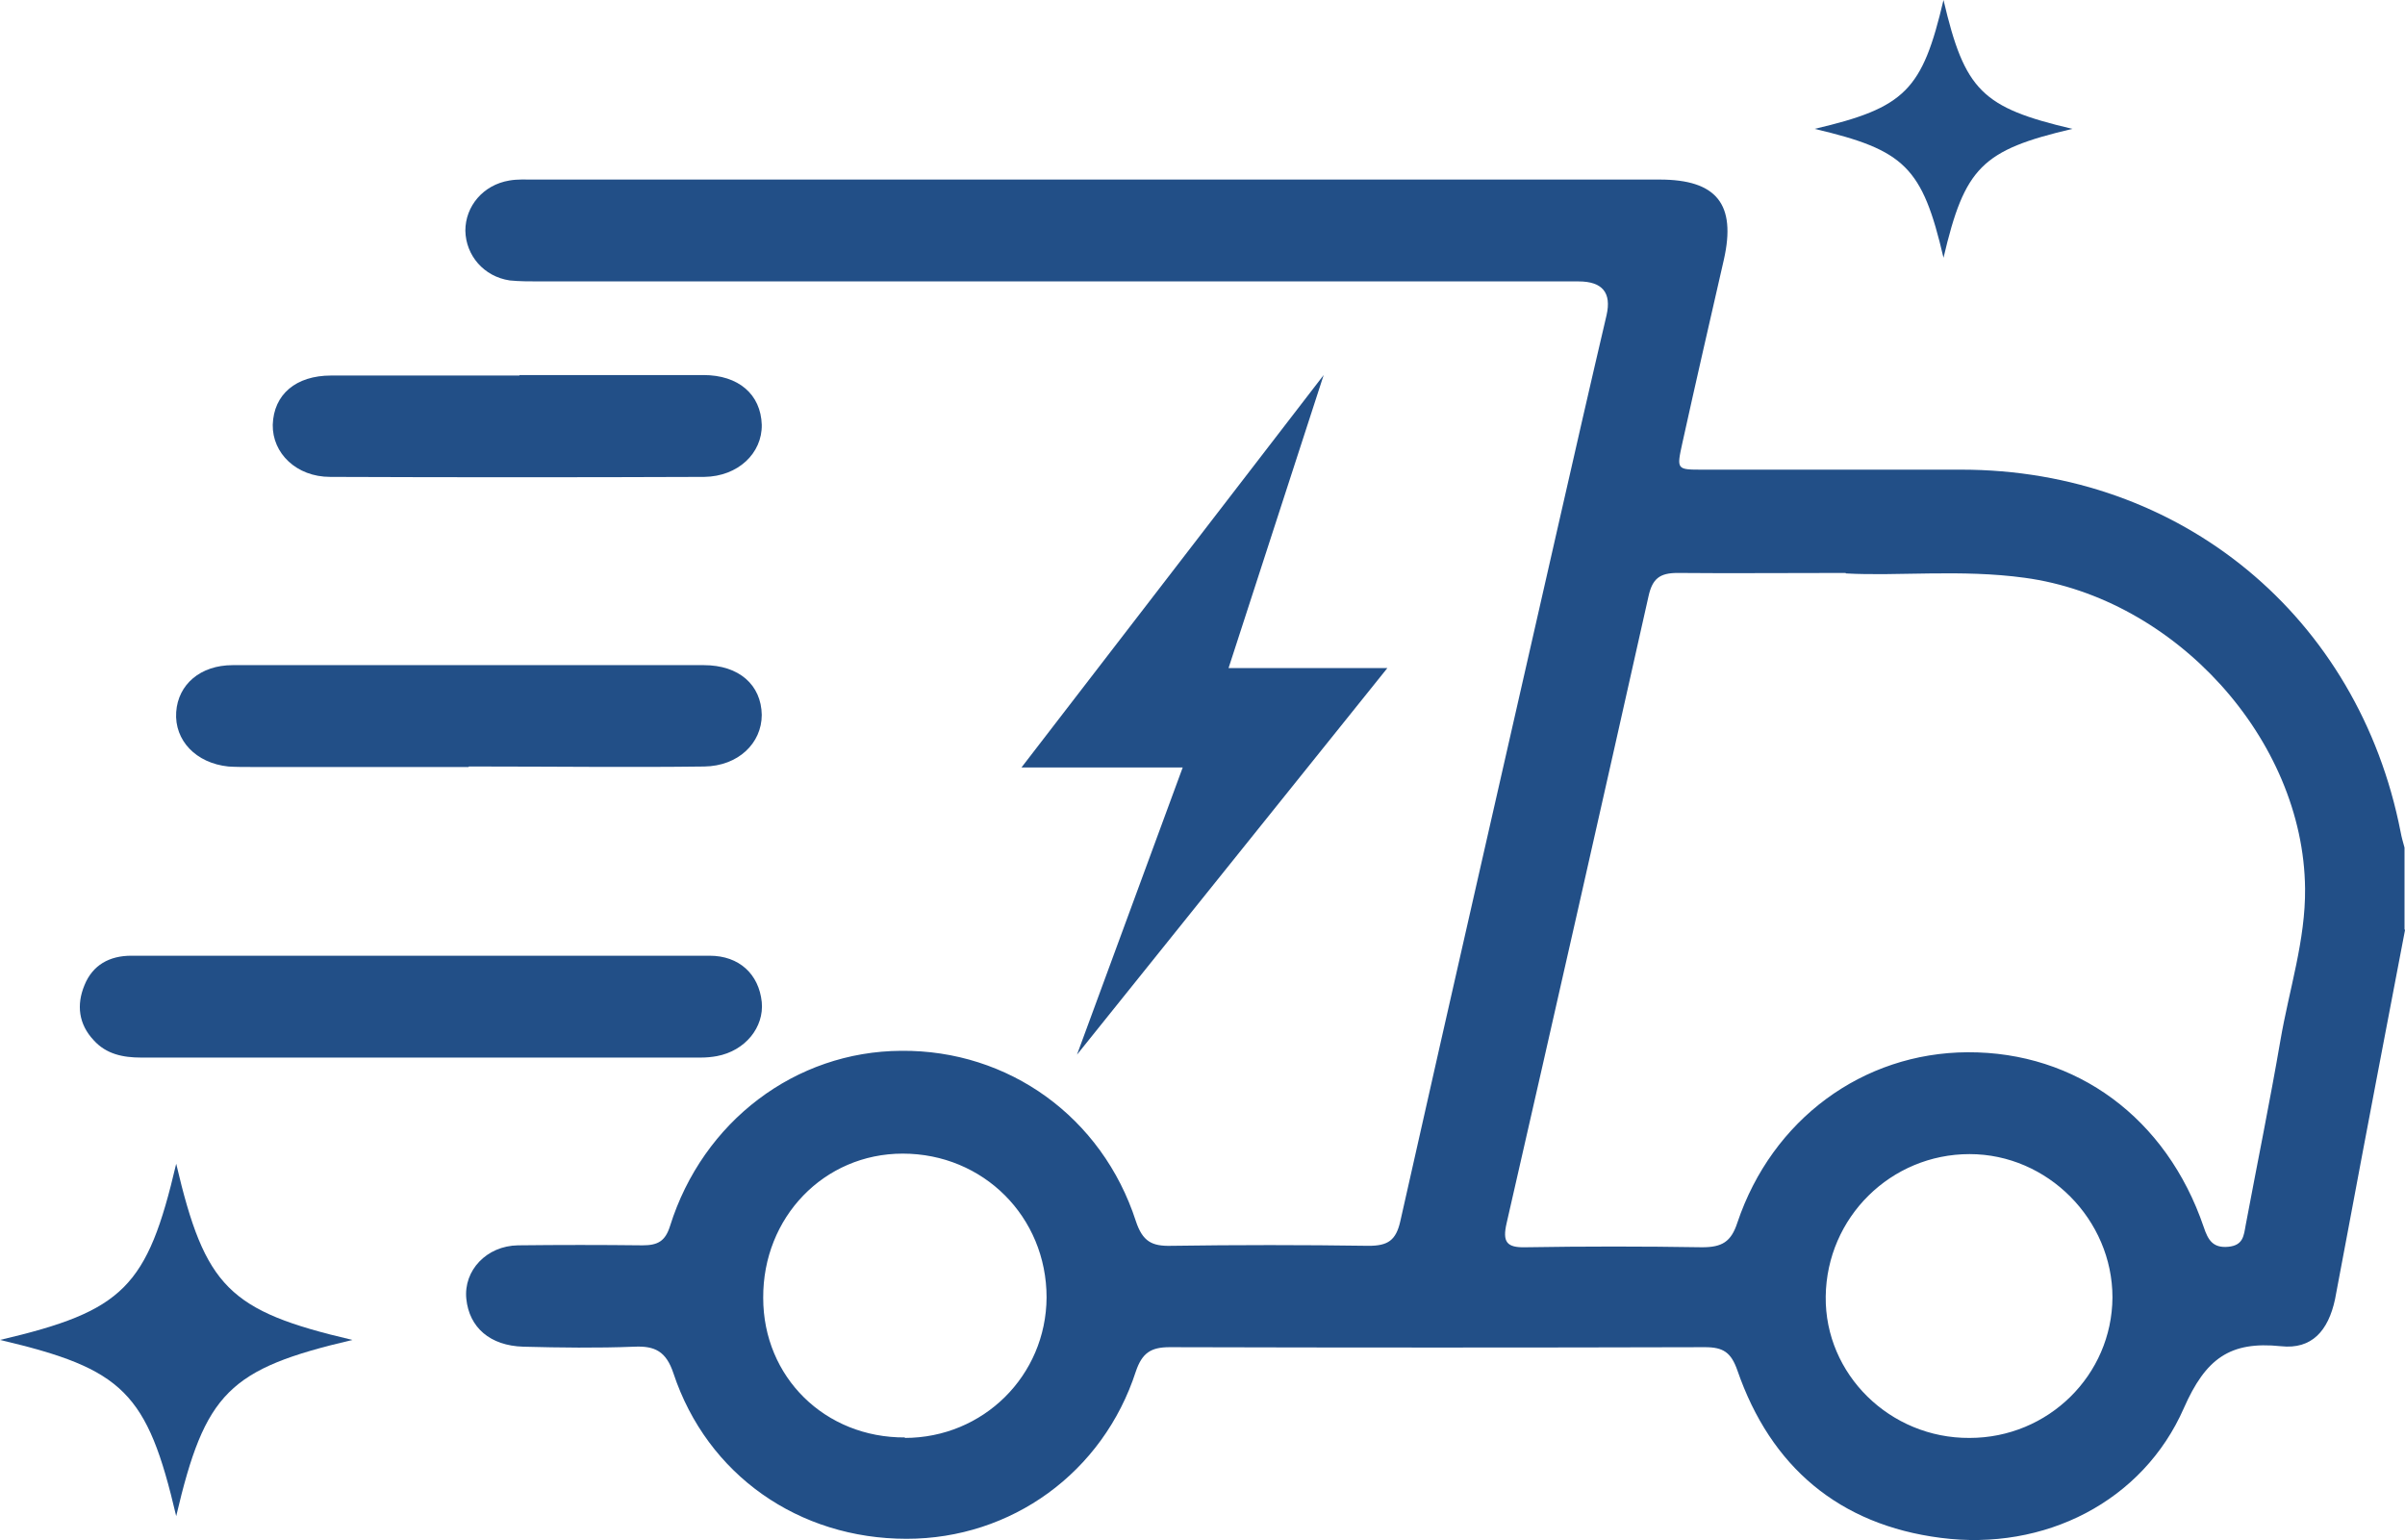
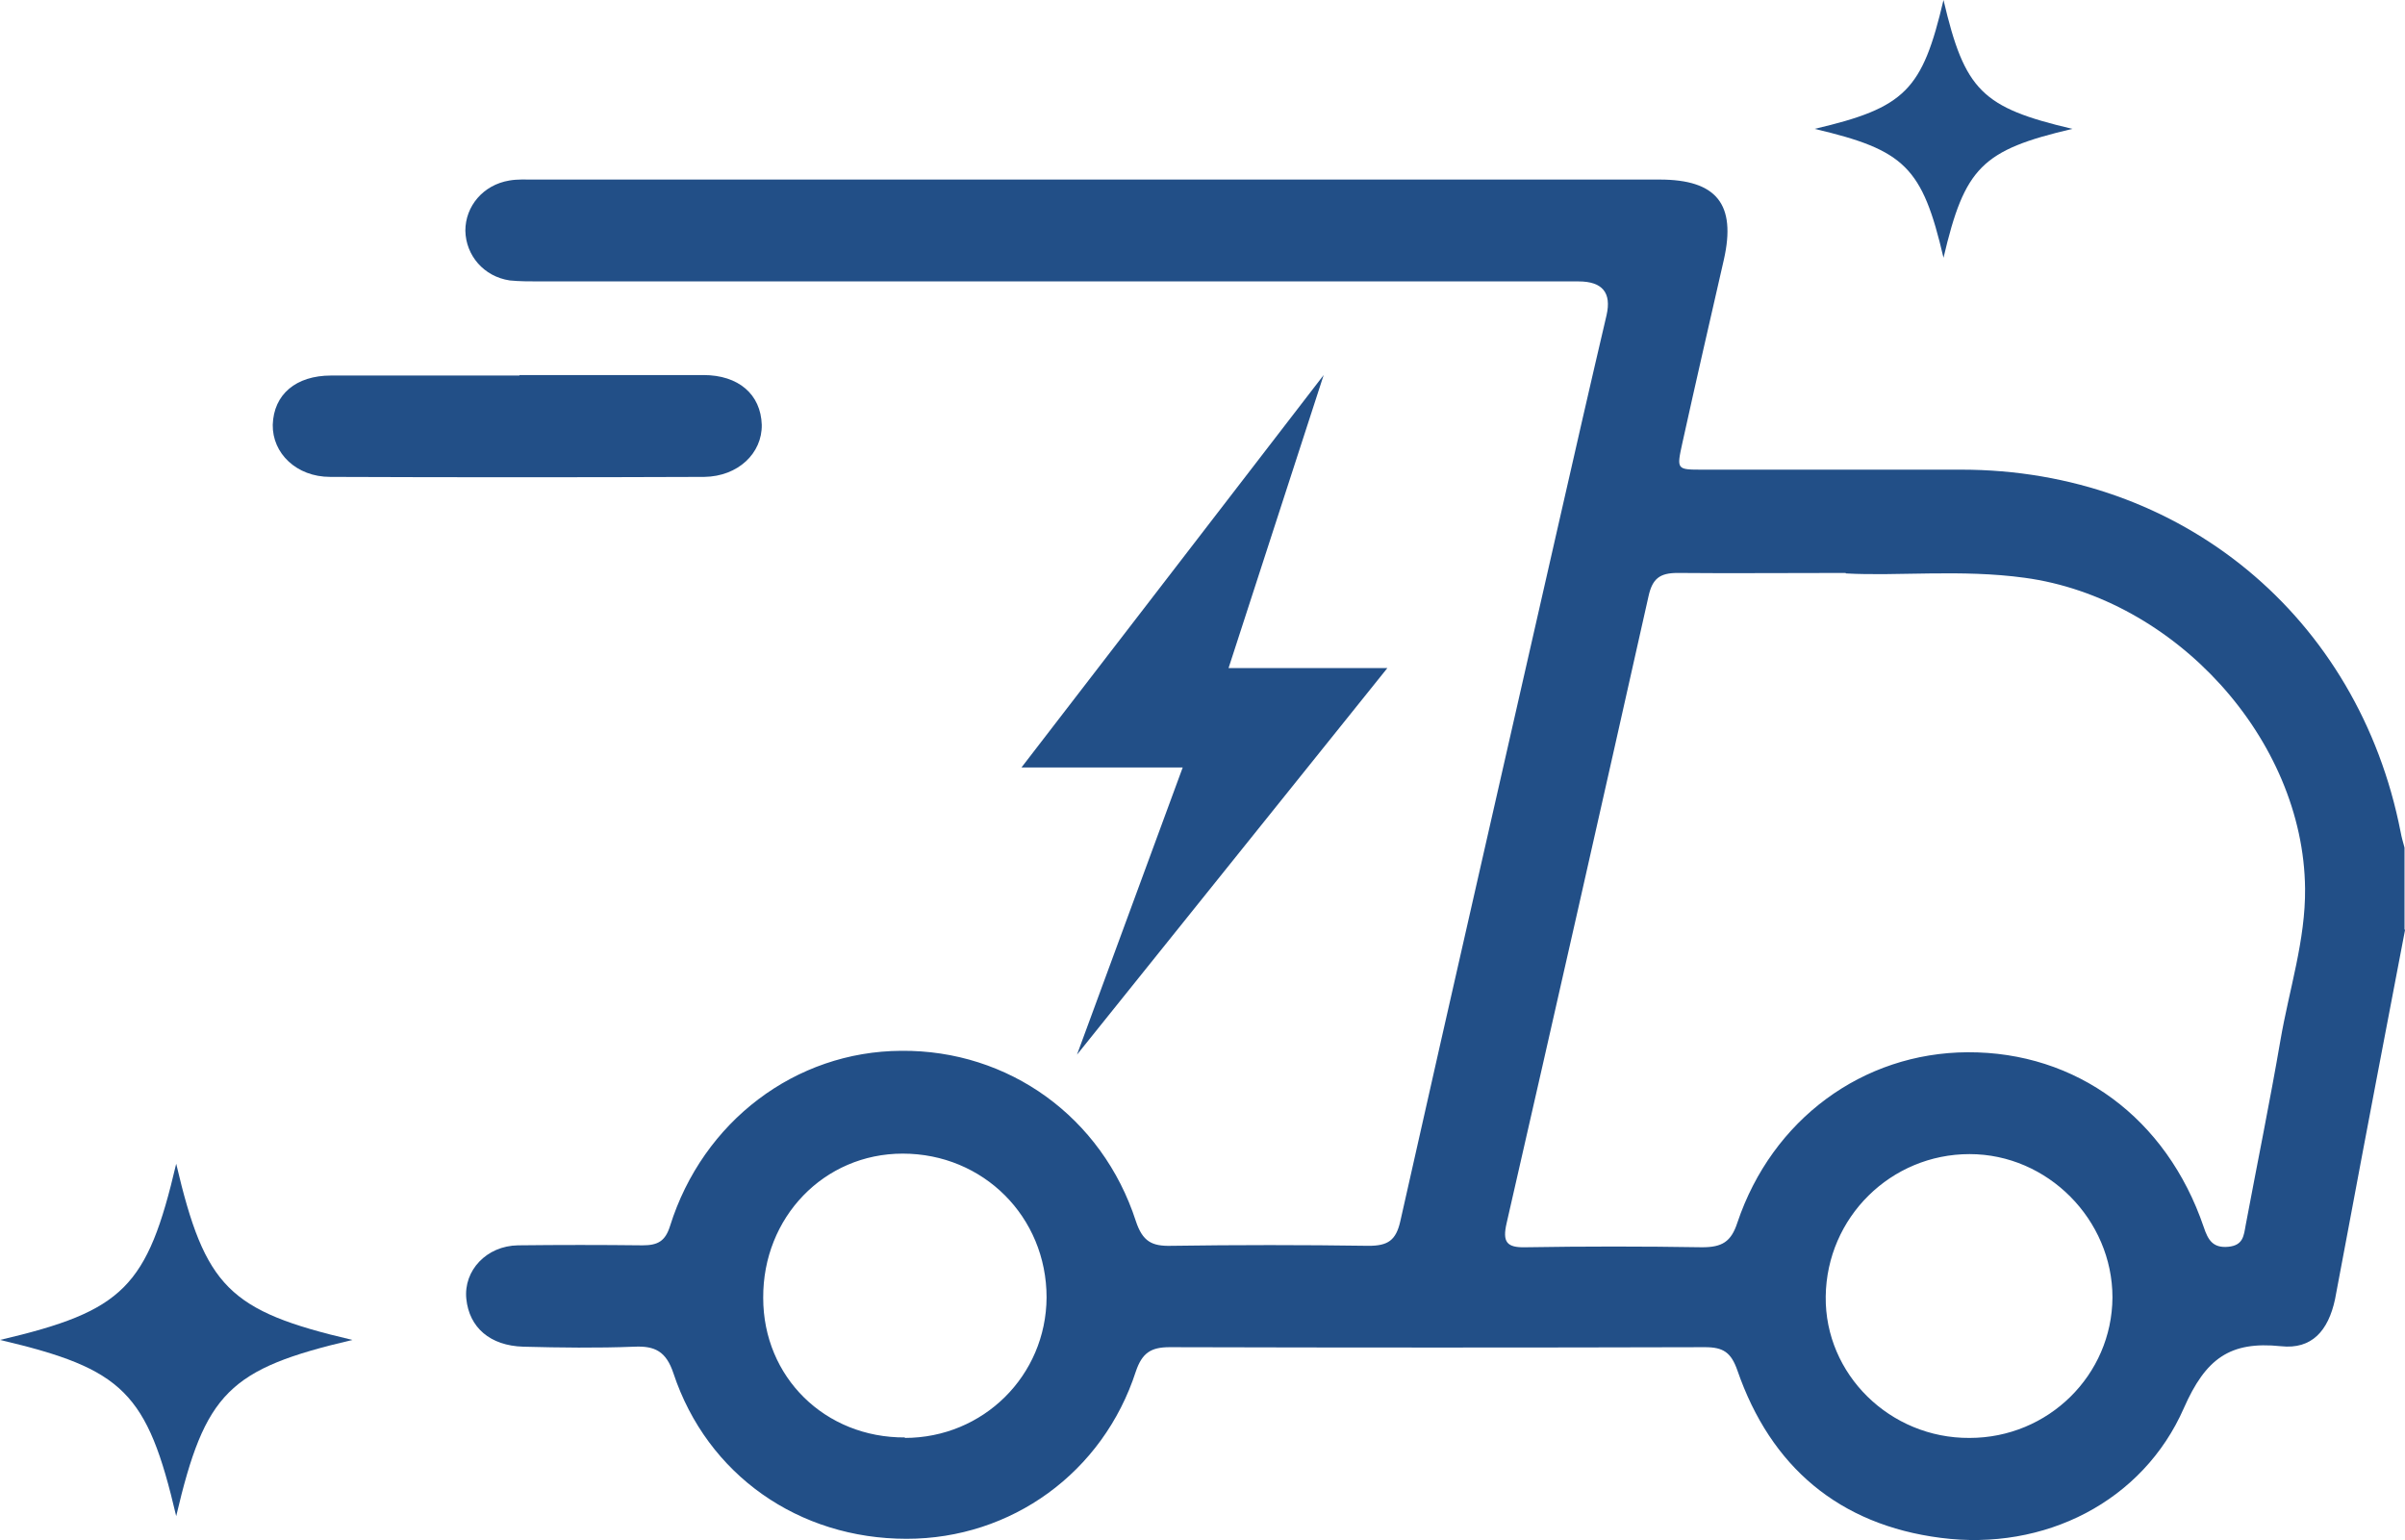
<svg xmlns="http://www.w3.org/2000/svg" id="Layer_1" data-name="Layer 1" viewBox="0 0 49.82 31.91">
  <defs>
    <style>
      .cls-1 {
        fill: #224f87;
      }
    </style>
  </defs>
  <g>
    <path class="cls-1" d="m49.82,19.27c-.4,2.09-.8,4.18-1.19,6.27-.09.46-.17.92-.26,1.38-.14.65-.48,1.04-1.12.97-1.06-.11-1.56.26-2.01,1.28-.85,1.94-2.89,2.97-5.04,2.69-2.1-.27-3.52-1.47-4.21-3.47-.13-.37-.29-.48-.67-.48-3.7.01-7.39.01-11.09,0-.39,0-.57.12-.7.5-.68,2.1-2.58,3.47-4.75,3.47-2.23,0-4.13-1.32-4.83-3.43-.15-.45-.38-.57-.81-.55-.77.03-1.54.02-2.3,0-.69-.02-1.12-.4-1.18-.99-.06-.59.42-1.1,1.07-1.11.86-.01,1.72-.01,2.58,0,.31,0,.47-.08.57-.4.68-2.17,2.6-3.62,4.79-3.63,2.22-.02,4.16,1.37,4.86,3.53.14.42.33.52.73.51,1.36-.02,2.73-.02,4.09,0,.4,0,.57-.11.66-.52,1.08-4.81,2.18-9.61,3.27-14.41.33-1.45.66-2.9,1-4.35q.16-.7-.58-.7c-7.18,0-14.35,0-21.53,0-.2,0-.41,0-.61-.02-.54-.08-.91-.52-.92-1.03,0-.51.37-.95.91-1.04.17-.03.34-.02.52-.02,7.77,0,15.54,0,23.31,0,1.18,0,1.59.51,1.33,1.66-.29,1.27-.58,2.53-.86,3.8-.12.55-.12.55.42.55,1.79,0,3.57,0,5.36,0,4.55,0,8.23,3.05,9.1,7.51.02.11.05.21.08.32v1.69Zm-11.59-7.4c-1.32,0-2.4.01-3.48,0-.37,0-.52.12-.6.48-.97,4.33-1.95,8.66-2.94,12.99-.09.39,0,.51.39.5,1.22-.02,2.44-.02,3.66,0,.41,0,.6-.11.73-.51.72-2.14,2.6-3.52,4.77-3.53,2.25-.01,4.12,1.36,4.89,3.62.09.27.19.44.51.41.31-.03.32-.23.36-.45.24-1.28.5-2.55.72-3.83.18-1.05.52-2.07.51-3.14-.03-3.1-2.7-6.02-5.81-6.44-1.31-.18-2.63-.03-3.7-.09Zm-19.49,17.92c1.63,0,2.93-1.29,2.94-2.91,0-1.67-1.31-2.98-2.98-2.98-1.63,0-2.9,1.32-2.89,2.99,0,1.64,1.28,2.9,2.94,2.89Zm22.06,0c1.63,0,2.95-1.3,2.96-2.91,0-1.61-1.34-2.97-2.96-2.97-1.63,0-2.96,1.31-2.98,2.95-.02,1.61,1.33,2.94,2.98,2.93Z" />
-     <path class="cls-1" d="m8.73,19.8c1.99,0,3.98,0,5.97,0,.61,0,1.02.38,1.08.96.05.52-.34,1.01-.93,1.12-.11.02-.22.03-.33.03-3.87,0-7.73,0-11.6,0-.37,0-.72-.07-.98-.36-.31-.33-.36-.73-.19-1.14.17-.42.52-.61.97-.61,2,0,4.01,0,6.01,0Z" />
-     <path class="cls-1" d="m9.71,15.89c-1.5,0-3,0-4.51,0-.16,0-.31,0-.47-.01-.67-.07-1.12-.54-1.08-1.13.04-.57.5-.97,1.17-.97,3.25,0,6.51,0,9.76,0,.73,0,1.19.41,1.2,1.03,0,.59-.49,1.06-1.19,1.07-1.55.02-3.1,0-4.65,0-.08,0-.16,0-.23,0Z" />
+     <path class="cls-1" d="m9.71,15.89Z" />
    <path class="cls-1" d="m10.76,7.77c1.27,0,2.54,0,3.81,0,.73,0,1.19.4,1.21,1.03.01.59-.49,1.07-1.19,1.08-2.58.01-5.17.01-7.75,0-.7,0-1.2-.49-1.19-1.08.02-.63.48-1.02,1.21-1.02,1.3,0,2.6,0,3.9,0Z" />
  </g>
  <path class="cls-1" d="m42.93,2.67c-1.88.44-2.23.8-2.67,2.67-.44-1.88-.8-2.23-2.67-2.67,1.88-.44,2.23-.8,2.67-2.67.44,1.88.8,2.23,2.67,2.67Z" />
  <path class="cls-1" d="m7.3,27.76c-2.56.6-3.05,1.09-3.65,3.65-.6-2.56-1.09-3.05-3.65-3.65,2.56-.6,3.05-1.09,3.65-3.65.6,2.56,1.09,3.05,3.65,3.65Z" />
  <polygon class="cls-1" points="27.42 7.77 21.16 15.9 24.5 15.9 22.31 21.85 28.74 13.84 25.45 13.84 27.42 7.77" />
</svg>